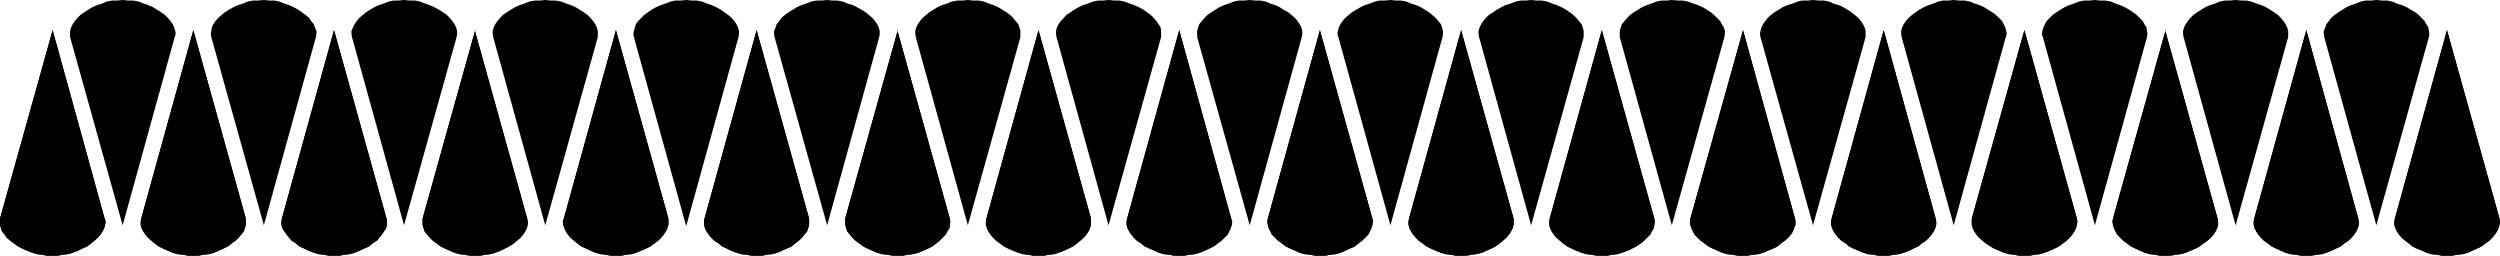
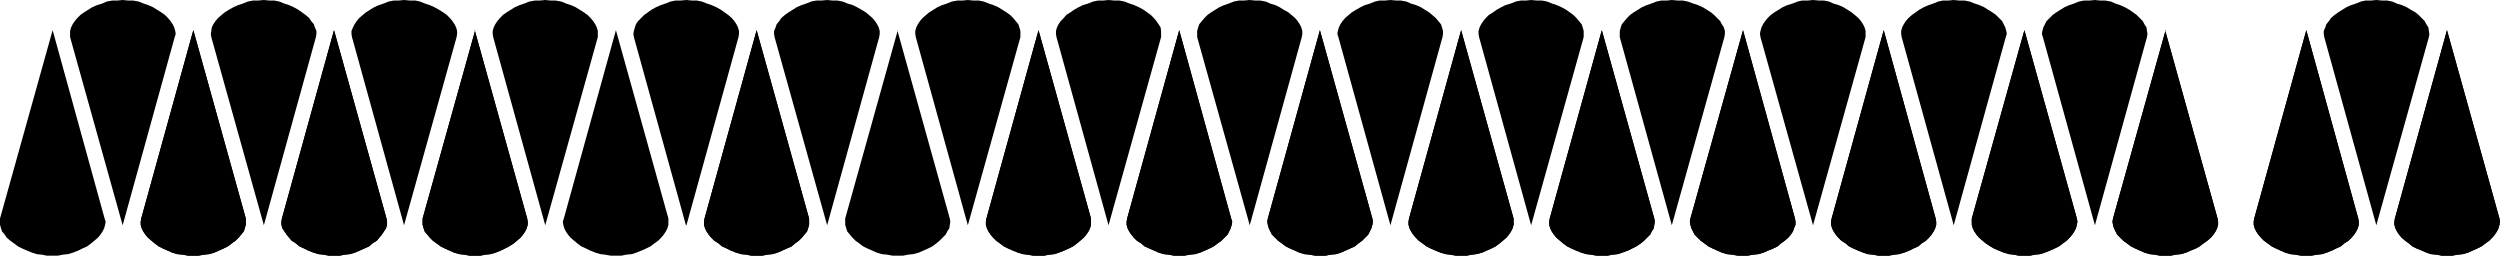
<svg xmlns="http://www.w3.org/2000/svg" xmlns:ns1="http://sodipodi.sourceforge.net/DTD/sodipodi-0.dtd" xmlns:ns2="http://www.inkscape.org/namespaces/inkscape" version="1.0" width="207.387mm" height="21.209mm" id="svg53" ns1:docname="Border 119.wmf">
  <ns1:namedview id="namedview53" pagecolor="#ffffff" bordercolor="#000000" borderopacity="0.25" ns2:showpageshadow="2" ns2:pageopacity="0.0" ns2:pagecheckerboard="0" ns2:deskcolor="#d1d1d1" ns2:document-units="mm" />
  <defs id="defs1">
    <pattern id="WMFhbasepattern" patternUnits="userSpaceOnUse" width="6" height="6" x="0" y="0" />
  </defs>
-   <path style="fill:#000000;fill-opacity:1;fill-rule:evenodd;stroke:none" d="m 16.481,9.374 16.32,59.152 0.323,0.97 -0.162,0.97 -0.323,1.131 -0.485,0.97 -0.646,0.97 -0.808,0.97 -1.131,0.97 -0.969,0.808 -1.293,0.97 -1.454,0.646 -1.293,0.646 -1.616,0.646 -1.616,0.485 -1.616,0.162 -1.616,0.323 H 16.481 14.704 L 13.088,79.838 11.472,79.677 10.018,79.192 8.402,78.545 6.948,77.899 5.655,77.253 4.363,76.283 3.232,75.475 2.101,74.505 1.454,73.535 0.646,72.566 0.323,71.596 0,70.465 V 69.495 68.525 L 16.481,9.535 v 0 z" id="path1" />
  <path style="fill:#000000;fill-opacity:1;fill-rule:evenodd;stroke:none" d="M 60.593,9.374 77.074,68.525 v 0.97 0.97 l -0.323,1.131 -0.323,0.97 -0.808,0.97 -0.808,0.97 -0.969,0.97 -1.131,0.808 -1.293,0.97 -1.293,0.646 -1.454,0.646 -1.454,0.646 -1.616,0.485 -1.616,0.162 -1.777,0.323 H 60.593 58.977 L 57.361,79.838 55.584,79.677 53.968,79.192 52.514,78.545 51.059,77.899 49.767,77.253 48.474,76.283 47.505,75.475 46.374,74.505 45.566,73.535 44.919,72.566 44.435,71.596 44.111,70.465 v -0.97 l 0.162,-0.97 16.32,-58.99 v 0 z" id="path2" />
  <path style="fill:#000000;fill-opacity:1;fill-rule:evenodd;stroke:none" d="m 104.704,9.374 16.481,59.152 0.162,0.97 v 0.97 l -0.323,1.131 -0.646,0.97 -0.646,0.97 -0.808,0.97 -0.808,0.97 -1.293,0.808 -1.131,0.97 -1.454,0.646 -1.454,0.646 -1.454,0.646 -1.616,0.485 -1.616,0.162 -1.616,0.323 H 104.704 103.088 L 101.472,79.838 99.857,79.677 98.241,79.192 96.625,78.545 95.332,77.899 93.878,77.253 92.747,76.283 91.454,75.475 90.647,74.505 89.839,73.535 89.192,72.566 88.546,71.596 88.223,70.465 V 69.495 L 88.384,68.525 104.704,9.535 v 0 z" id="path3" />
  <path style="fill:#000000;fill-opacity:1;fill-rule:evenodd;stroke:none" d="m 148.815,9.374 16.481,59.152 0.162,0.97 v 0.97 l -0.323,1.131 -0.485,0.97 -0.646,0.97 -0.808,0.97 -1.131,0.97 -0.969,0.808 -1.454,0.97 -1.293,0.646 -1.293,0.646 -1.616,0.646 -1.616,0.485 -1.616,0.162 -1.616,0.323 h -1.616 -1.777 l -1.616,-0.323 -1.616,-0.162 -1.616,-0.485 -1.454,-0.646 -1.454,-0.646 -1.293,-0.646 -1.293,-0.97 -1.131,-0.808 -0.969,-0.97 -0.808,-0.97 -0.808,-0.97 -0.323,-0.97 -0.323,-1.131 V 69.495 68.525 L 148.977,9.535 v 0 z" id="path4" />
-   <path style="fill:#000000;fill-opacity:1;fill-rule:evenodd;stroke:none" d="m 193.088,9.374 16.481,59.152 v 0.97 0.97 l -0.323,1.131 -0.485,0.97 -0.646,0.97 -0.808,0.97 -0.969,0.97 -1.131,0.808 -1.293,0.97 -1.293,0.646 -1.454,0.646 -1.616,0.646 -1.454,0.485 -1.777,0.162 -1.454,0.323 h -1.777 -1.616 l -1.777,-0.323 -1.454,-0.162 -1.616,-0.485 -1.616,-0.646 -1.293,-0.646 -1.454,-0.646 -1.293,-0.97 -0.969,-0.808 -1.131,-0.97 -0.808,-0.97 -0.646,-0.97 -0.485,-0.97 -0.323,-1.131 -0.162,-0.97 0.323,-0.97 16.32,-58.99 v 0 z" id="path5" />
  <path style="fill:#000000;fill-opacity:1;fill-rule:evenodd;stroke:none" d="m 237.2,9.374 16.481,59.152 v 0.97 0.97 l -0.323,1.131 -0.323,0.97 -0.808,0.97 -0.808,0.97 -0.969,0.97 -1.131,0.808 -1.131,0.97 -1.454,0.646 -1.454,0.646 -1.454,0.646 -1.616,0.485 -1.616,0.162 -1.616,0.323 h -1.777 -1.616 l -1.616,-0.323 -1.616,-0.162 -1.616,-0.485 -1.616,-0.646 -1.293,-0.646 -1.454,-0.646 -1.131,-0.97 -1.293,-0.808 -0.969,-0.97 -0.808,-0.97 -0.646,-0.97 -0.485,-0.97 -0.323,-1.131 v -0.97 l 0.162,-0.97 16.32,-58.99 v 0 z" id="path6" />
  <path style="fill:#000000;fill-opacity:1;fill-rule:evenodd;stroke:none" d="m 281.311,9.374 16.481,59.152 0.162,0.97 -0.162,0.97 -0.162,1.131 -0.646,0.97 -0.485,0.97 -0.969,0.97 -0.969,0.97 -0.969,0.808 -1.293,0.97 -1.293,0.646 -1.454,0.646 -1.454,0.646 -1.777,0.485 -1.616,0.162 -1.616,0.323 h -1.616 -1.616 l -1.777,-0.323 -1.616,-0.162 -1.616,-0.485 -1.454,-0.646 -1.454,-0.646 -1.293,-0.646 -1.293,-0.97 -1.131,-0.808 -0.969,-0.97 -0.808,-0.97 -0.808,-0.97 -0.323,-0.97 -0.323,-1.131 V 69.495 68.525 L 281.473,9.535 v 0 z" id="path7" />
  <path style="fill:#000000;fill-opacity:1;fill-rule:evenodd;stroke:none" d="m 325.584,9.374 16.481,59.152 v 0.97 0.97 l -0.323,1.131 -0.485,0.97 -0.646,0.97 -0.808,0.97 -1.131,0.97 -0.969,0.808 -1.293,0.97 -1.293,0.646 -1.454,0.646 -1.616,0.646 -1.454,0.485 -1.616,0.162 -1.616,0.323 h -1.777 -1.616 l -1.777,-0.323 -1.454,-0.162 -1.616,-0.485 -1.616,-0.646 -1.454,-0.646 -1.293,-0.646 -1.293,-0.97 -1.131,-0.808 -0.969,-0.97 -0.808,-0.97 -0.646,-0.97 -0.485,-0.97 -0.323,-1.131 v -0.97 l 0.162,-0.97 16.32,-58.99 v 0 z" id="path8" />
  <path style="fill:#000000;fill-opacity:1;fill-rule:evenodd;stroke:none" d="m 369.696,9.374 16.32,59.152 0.323,0.97 -0.162,0.97 -0.323,1.131 -0.485,0.97 -0.485,0.97 -0.969,0.97 -0.969,0.97 -1.131,0.808 -1.293,0.97 -1.293,0.646 -1.454,0.646 -1.454,0.646 -1.616,0.485 -1.616,0.162 -1.777,0.323 h -1.616 -1.616 l -1.616,-0.323 -1.616,-0.162 -1.616,-0.485 -1.454,-0.646 -1.454,-0.646 -1.454,-0.646 -1.131,-0.97 -1.293,-0.808 -0.969,-0.97 -0.808,-0.97 -0.646,-0.97 -0.485,-0.97 -0.323,-1.131 v -0.97 l 0.162,-0.97 16.32,-58.99 v 0 z" id="path9" />
  <path style="fill:#000000;fill-opacity:1;fill-rule:evenodd;stroke:none" d="m 413.807,9.374 16.481,59.152 0.162,0.97 -0.162,0.97 -0.323,1.131 -0.485,0.97 -0.485,0.97 -0.969,0.97 -0.969,0.97 -1.131,0.808 -1.131,0.97 -1.454,0.646 -1.454,0.646 -1.454,0.646 -1.454,0.485 -1.777,0.162 -1.616,0.323 h -1.777 -1.454 l -1.777,-0.323 -1.616,-0.162 -1.616,-0.485 -1.454,-0.646 -1.454,-0.646 -1.293,-0.646 -1.293,-0.97 -1.131,-0.808 -0.969,-0.97 -0.969,-0.97 -0.485,-0.97 -0.485,-0.97 -0.323,-1.131 -0.162,-0.97 0.162,-0.97 16.32,-58.99 v 0 z" id="path10" />
  <path style="fill:#000000;fill-opacity:1;fill-rule:evenodd;stroke:none" d="m 458.08,9.374 16.481,59.152 v 0.97 0.97 l -0.323,1.131 -0.485,0.97 -0.646,0.97 -0.808,0.97 -1.131,0.97 -0.969,0.808 -1.293,0.97 -1.293,0.646 -1.454,0.646 -1.454,0.646 -1.777,0.485 -1.454,0.162 -1.616,0.323 h -1.777 -1.616 l -1.777,-0.323 -1.454,-0.162 -1.616,-0.485 -1.616,-0.646 -1.454,-0.646 -1.293,-0.646 -1.293,-0.97 -1.131,-0.808 -0.969,-0.97 -0.808,-0.97 -0.646,-0.97 -0.485,-0.97 -0.323,-1.131 v -0.97 l 0.162,-0.97 16.32,-58.99 v 0 z" id="path11" />
  <path style="fill:#000000;fill-opacity:1;fill-rule:evenodd;stroke:none" d="m 502.191,9.374 16.481,59.152 0.162,0.97 -0.162,0.97 -0.162,1.131 -0.646,0.97 -0.485,0.97 -0.969,0.97 -0.969,0.97 -0.969,0.808 -1.454,0.97 -1.293,0.646 -1.293,0.646 -1.777,0.646 -1.454,0.485 -1.616,0.162 -1.616,0.323 h -1.777 -1.616 l -1.777,-0.323 -1.454,-0.162 -1.616,-0.485 -1.616,-0.646 -1.454,-0.646 -1.293,-0.646 -1.293,-0.97 -0.969,-0.808 -1.131,-0.97 -0.808,-0.97 -0.646,-0.97 -0.485,-0.97 -0.323,-1.131 v -0.97 l 0.162,-0.97 16.32,-58.99 v 0 z" id="path12" />
  <path style="fill:#000000;fill-opacity:1;fill-rule:evenodd;stroke:none" d="m 546.464,9.374 16.32,59.152 0.162,0.97 v 0.97 l -0.485,1.131 -0.323,0.97 -0.646,0.97 -0.808,0.97 -1.131,0.97 -1.131,0.808 -1.131,0.97 -1.293,0.646 -1.616,0.646 -1.454,0.646 -1.616,0.485 -1.616,0.162 -1.777,0.323 h -1.454 -1.616 l -1.777,-0.323 -1.616,-0.162 -1.616,-0.485 -1.454,-0.646 -1.454,-0.646 -1.293,-0.646 -1.293,-0.97 -1.131,-0.808 -0.969,-0.97 -0.969,-0.97 -0.485,-0.97 -0.485,-0.97 -0.323,-1.131 -0.162,-0.97 0.162,-0.97 16.481,-58.99 v 0 z" id="path13" />
  <path style="fill:#000000;fill-opacity:1;fill-rule:evenodd;stroke:none" d="m 590.576,9.374 16.32,59.152 0.162,0.97 v 0.97 l -0.323,1.131 -0.485,0.97 -0.646,0.97 -0.808,0.97 -0.969,0.97 -1.293,0.808 -1.131,0.97 -1.454,0.646 -1.293,0.646 -1.616,0.646 -1.616,0.485 -1.454,0.162 -1.777,0.323 h -1.616 -1.616 l -1.777,-0.323 -1.616,-0.162 -1.454,-0.485 -1.616,-0.646 -1.454,-0.646 -1.293,-0.646 -1.131,-0.97 -1.293,-0.808 -0.969,-0.97 -0.808,-0.97 -0.646,-0.97 -0.485,-0.97 -0.323,-1.131 v -0.97 l 0.162,-0.97 16.32,-58.99 v 0 z" id="path14" />
  <path style="fill:#000000;fill-opacity:1;fill-rule:evenodd;stroke:none" d="m 634.687,9.374 16.481,59.152 0.162,0.97 -0.162,0.97 -0.323,1.131 -0.485,0.97 -0.646,0.97 -0.808,0.97 -0.969,0.97 -1.131,0.808 -1.293,0.97 -1.293,0.646 -1.454,0.646 -1.616,0.646 -1.454,0.485 -1.616,0.162 -1.616,0.323 h -1.777 -1.777 l -1.454,-0.323 -1.616,-0.162 -1.616,-0.485 -1.616,-0.646 -1.454,-0.646 -1.131,-0.646 -1.454,-0.97 -0.969,-0.808 -1.131,-0.97 -0.808,-0.97 -0.646,-0.97 -0.485,-0.97 -0.323,-1.131 V 69.495 68.525 L 634.687,9.535 v 0 z" id="path15" />
  <path style="fill:#000000;fill-opacity:1;fill-rule:evenodd;stroke:none" d="m 678.799,9.374 16.481,59.152 0.162,0.97 v 0.97 l -0.323,1.131 -0.485,0.97 -0.646,0.97 -0.808,0.97 -1.131,0.97 -1.131,0.808 -1.293,0.97 -1.131,0.646 -1.616,0.646 -1.454,0.646 -1.616,0.485 -1.616,0.162 -1.616,0.323 h -1.616 -1.777 l -1.616,-0.323 -1.616,-0.162 -1.616,-0.485 -1.454,-0.646 -1.454,-0.646 -1.293,-0.646 -1.293,-0.97 -1.131,-0.808 -0.969,-0.97 -0.969,-0.97 -0.485,-0.97 -0.485,-0.97 -0.323,-1.131 -0.162,-0.97 0.162,-0.97 16.481,-58.99 v 0 z" id="path16" />
  <path style="fill:#000000;fill-opacity:1;fill-rule:evenodd;stroke:none" d="m 723.072,9.374 16.32,59.152 0.162,0.97 v 0.97 l -0.323,1.131 -0.485,0.97 -0.646,0.97 -0.808,0.97 -0.969,0.97 -1.293,0.808 -1.131,0.97 -1.454,0.646 -1.293,0.646 -1.616,0.646 -1.454,0.485 -1.616,0.162 -1.777,0.323 h -1.616 -1.616 l -1.777,-0.323 -1.616,-0.162 -1.616,-0.485 -1.454,-0.646 -1.454,-0.646 -1.293,-0.646 -1.293,-0.97 -1.131,-0.808 -0.969,-0.97 -0.808,-0.97 -0.646,-0.97 -0.485,-0.97 -0.323,-1.131 v -0.97 l 0.162,-0.97 16.32,-58.99 v 0 z" id="path17" />
  <path style="fill:#000000;fill-opacity:1;fill-rule:evenodd;stroke:none" d="m 767.183,9.374 16.481,59.152 0.162,0.97 -0.162,0.97 -0.323,1.131 -0.485,0.97 -0.646,0.97 -0.808,0.97 -0.969,0.97 -1.131,0.808 -1.293,0.97 -1.293,0.646 -1.454,0.646 -1.454,0.646 -1.616,0.485 -1.616,0.162 -1.777,0.323 h -1.616 -1.616 l -1.616,-0.323 -1.777,-0.162 -1.454,-0.485 -1.454,-0.646 -1.616,-0.646 -1.293,-0.646 -1.131,-0.97 -1.131,-0.808 -1.131,-0.97 -0.808,-0.97 -0.646,-0.97 -0.485,-0.97 -0.323,-1.131 V 69.495 L 750.863,68.525 767.183,9.535 v 0 z" id="path18" />
  <path style="fill:#000000;fill-opacity:1;fill-rule:evenodd;stroke:none" d="m 16.481,9.374 16.32,59.152 0.323,0.97 -0.162,0.97 -0.323,1.131 -0.485,0.97 -0.646,0.97 -0.808,0.97 -1.131,0.97 -0.969,0.808 -1.293,0.97 -1.454,0.646 -1.293,0.646 -1.616,0.646 -1.616,0.485 -1.616,0.162 -1.616,0.323 H 16.481 14.704 L 13.088,79.838 11.472,79.677 10.018,79.192 8.402,78.545 6.948,77.899 5.655,77.253 4.363,76.283 3.232,75.475 2.101,74.505 1.454,73.535 0.646,72.566 0.323,71.596 0,70.465 V 69.495 68.525 L 16.481,9.535 v 0 z" id="path19" />
  <path style="fill:#000000;fill-opacity:1;fill-rule:evenodd;stroke:none" d="M 60.593,9.374 77.074,68.525 v 0.97 0.97 l -0.323,1.131 -0.323,0.97 -0.808,0.97 -0.808,0.97 -0.969,0.97 -1.131,0.808 -1.293,0.97 -1.293,0.646 -1.454,0.646 -1.454,0.646 -1.616,0.485 -1.616,0.162 -1.777,0.323 H 60.593 58.977 L 57.361,79.838 55.584,79.677 53.968,79.192 52.514,78.545 51.059,77.899 49.767,77.253 48.474,76.283 47.505,75.475 46.374,74.505 45.566,73.535 44.919,72.566 44.435,71.596 44.111,70.465 v -0.97 l 0.162,-0.97 16.32,-58.99 v 0 z" id="path20" />
  <path style="fill:#000000;fill-opacity:1;fill-rule:evenodd;stroke:none" d="m 104.704,9.374 16.481,59.152 0.162,0.97 v 0.97 l -0.323,1.131 -0.646,0.97 -0.646,0.97 -0.808,0.97 -0.808,0.97 -1.293,0.808 -1.131,0.97 -1.454,0.646 -1.454,0.646 -1.454,0.646 -1.616,0.485 -1.616,0.162 -1.616,0.323 H 104.704 103.088 L 101.472,79.838 99.857,79.677 98.241,79.192 96.625,78.545 95.332,77.899 93.878,77.253 92.747,76.283 91.454,75.475 90.647,74.505 89.839,73.535 89.192,72.566 88.546,71.596 88.223,70.465 V 69.495 L 88.384,68.525 104.704,9.535 v 0 z" id="path21" />
  <path style="fill:#000000;fill-opacity:1;fill-rule:evenodd;stroke:none" d="m 148.815,9.374 16.481,59.152 0.162,0.97 v 0.97 l -0.323,1.131 -0.485,0.97 -0.646,0.97 -0.808,0.97 -1.131,0.97 -0.969,0.808 -1.454,0.97 -1.293,0.646 -1.293,0.646 -1.616,0.646 -1.616,0.485 -1.616,0.162 -1.616,0.323 h -1.616 -1.777 l -1.616,-0.323 -1.616,-0.162 -1.616,-0.485 -1.454,-0.646 -1.454,-0.646 -1.293,-0.646 -1.293,-0.97 -1.131,-0.808 -0.969,-0.97 -0.808,-0.97 -0.808,-0.97 -0.323,-0.97 -0.323,-1.131 V 69.495 68.525 L 148.977,9.535 v 0 z" id="path22" />
  <path style="fill:#000000;fill-opacity:1;fill-rule:evenodd;stroke:none" d="m 193.088,9.374 16.481,59.152 v 0.97 0.97 l -0.323,1.131 -0.485,0.97 -0.646,0.97 -0.808,0.97 -0.969,0.97 -1.131,0.808 -1.293,0.97 -1.293,0.646 -1.454,0.646 -1.616,0.646 -1.454,0.485 -1.777,0.162 -1.454,0.323 h -1.777 -1.616 l -1.777,-0.323 -1.454,-0.162 -1.616,-0.485 -1.616,-0.646 -1.293,-0.646 -1.454,-0.646 -1.293,-0.97 -0.969,-0.808 -1.131,-0.97 -0.808,-0.97 -0.646,-0.97 -0.485,-0.97 -0.323,-1.131 -0.162,-0.97 0.323,-0.97 16.32,-58.99 v 0 z" id="path23" />
  <path style="fill:#000000;fill-opacity:1;fill-rule:evenodd;stroke:none" d="m 237.2,9.374 16.481,59.152 v 0.97 0.97 l -0.323,1.131 -0.323,0.97 -0.808,0.97 -0.808,0.97 -0.969,0.97 -1.131,0.808 -1.131,0.97 -1.454,0.646 -1.454,0.646 -1.454,0.646 -1.616,0.485 -1.616,0.162 -1.616,0.323 h -1.777 -1.616 l -1.616,-0.323 -1.616,-0.162 -1.616,-0.485 -1.616,-0.646 -1.293,-0.646 -1.454,-0.646 -1.131,-0.97 -1.293,-0.808 -0.969,-0.97 -0.808,-0.97 -0.646,-0.97 -0.485,-0.97 -0.323,-1.131 v -0.97 l 0.162,-0.97 16.32,-58.99 v 0 z" id="path24" />
-   <path style="fill:#000000;fill-opacity:1;fill-rule:evenodd;stroke:none" d="m 281.311,9.374 16.481,59.152 0.162,0.97 -0.162,0.97 -0.162,1.131 -0.646,0.97 -0.485,0.97 -0.969,0.97 -0.969,0.97 -0.969,0.808 -1.293,0.97 -1.293,0.646 -1.454,0.646 -1.454,0.646 -1.777,0.485 -1.616,0.162 -1.616,0.323 h -1.616 -1.616 l -1.777,-0.323 -1.616,-0.162 -1.616,-0.485 -1.454,-0.646 -1.454,-0.646 -1.293,-0.646 -1.293,-0.97 -1.131,-0.808 -0.969,-0.97 -0.808,-0.97 -0.808,-0.97 -0.323,-0.97 -0.323,-1.131 V 69.495 68.525 L 281.473,9.535 v 0 z" id="path25" />
  <path style="fill:#000000;fill-opacity:1;fill-rule:evenodd;stroke:none" d="m 325.584,9.374 16.481,59.152 v 0.97 0.97 l -0.323,1.131 -0.485,0.97 -0.646,0.97 -0.808,0.97 -1.131,0.97 -0.969,0.808 -1.293,0.97 -1.293,0.646 -1.454,0.646 -1.616,0.646 -1.454,0.485 -1.616,0.162 -1.616,0.323 h -1.777 -1.616 l -1.777,-0.323 -1.454,-0.162 -1.616,-0.485 -1.616,-0.646 -1.454,-0.646 -1.293,-0.646 -1.293,-0.97 -1.131,-0.808 -0.969,-0.97 -0.808,-0.97 -0.646,-0.97 -0.485,-0.97 -0.323,-1.131 v -0.97 l 0.162,-0.97 16.32,-58.99 v 0 z" id="path26" />
  <path style="fill:#000000;fill-opacity:1;fill-rule:evenodd;stroke:none" d="m 369.696,9.374 16.32,59.152 0.323,0.97 -0.162,0.97 -0.323,1.131 -0.485,0.97 -0.485,0.97 -0.969,0.97 -0.969,0.97 -1.131,0.808 -1.293,0.97 -1.293,0.646 -1.454,0.646 -1.454,0.646 -1.616,0.485 -1.616,0.162 -1.777,0.323 h -1.616 -1.616 l -1.616,-0.323 -1.616,-0.162 -1.616,-0.485 -1.454,-0.646 -1.454,-0.646 -1.454,-0.646 -1.131,-0.97 -1.293,-0.808 -0.969,-0.97 -0.808,-0.97 -0.646,-0.97 -0.485,-0.97 -0.323,-1.131 v -0.97 l 0.162,-0.97 16.32,-58.99 v 0 z" id="path27" />
  <path style="fill:#000000;fill-opacity:1;fill-rule:evenodd;stroke:none" d="m 413.807,9.374 16.481,59.152 0.162,0.97 -0.162,0.97 -0.323,1.131 -0.485,0.97 -0.485,0.97 -0.969,0.97 -0.969,0.97 -1.131,0.808 -1.131,0.97 -1.454,0.646 -1.454,0.646 -1.454,0.646 -1.454,0.485 -1.777,0.162 -1.616,0.323 h -1.777 -1.454 l -1.777,-0.323 -1.616,-0.162 -1.616,-0.485 -1.454,-0.646 -1.454,-0.646 -1.293,-0.646 -1.293,-0.97 -1.131,-0.808 -0.969,-0.97 -0.969,-0.97 -0.485,-0.97 -0.485,-0.97 -0.323,-1.131 -0.162,-0.97 0.162,-0.97 16.32,-58.99 v 0 z" id="path28" />
  <path style="fill:#000000;fill-opacity:1;fill-rule:evenodd;stroke:none" d="m 458.08,9.374 16.481,59.152 v 0.97 0.97 l -0.323,1.131 -0.485,0.97 -0.646,0.97 -0.808,0.97 -1.131,0.97 -0.969,0.808 -1.293,0.97 -1.293,0.646 -1.454,0.646 -1.454,0.646 -1.777,0.485 -1.454,0.162 -1.616,0.323 h -1.777 -1.616 l -1.777,-0.323 -1.454,-0.162 -1.616,-0.485 -1.616,-0.646 -1.454,-0.646 -1.293,-0.646 -1.293,-0.97 -1.131,-0.808 -0.969,-0.97 -0.808,-0.97 -0.646,-0.97 -0.485,-0.97 -0.323,-1.131 v -0.97 l 0.162,-0.97 16.32,-58.99 v 0 z" id="path29" />
  <path style="fill:#000000;fill-opacity:1;fill-rule:evenodd;stroke:none" d="m 502.191,9.374 16.481,59.152 0.162,0.97 -0.162,0.97 -0.162,1.131 -0.646,0.97 -0.485,0.97 -0.969,0.97 -0.969,0.97 -0.969,0.808 -1.454,0.97 -1.293,0.646 -1.293,0.646 -1.777,0.646 -1.454,0.485 -1.616,0.162 -1.616,0.323 h -1.777 -1.616 l -1.777,-0.323 -1.454,-0.162 -1.616,-0.485 -1.616,-0.646 -1.454,-0.646 -1.293,-0.646 -1.293,-0.97 -0.969,-0.808 -1.131,-0.97 -0.808,-0.97 -0.646,-0.97 -0.485,-0.97 -0.323,-1.131 v -0.97 l 0.162,-0.97 16.32,-58.99 v 0 z" id="path30" />
  <path style="fill:#000000;fill-opacity:1;fill-rule:evenodd;stroke:none" d="m 546.464,9.374 16.32,59.152 0.162,0.97 v 0.97 l -0.485,1.131 -0.323,0.97 -0.646,0.97 -0.808,0.97 -1.131,0.97 -1.131,0.808 -1.131,0.97 -1.293,0.646 -1.616,0.646 -1.454,0.646 -1.616,0.485 -1.616,0.162 -1.777,0.323 h -1.454 -1.616 l -1.777,-0.323 -1.616,-0.162 -1.616,-0.485 -1.454,-0.646 -1.454,-0.646 -1.293,-0.646 -1.293,-0.97 -1.131,-0.808 -0.969,-0.97 -0.969,-0.97 -0.485,-0.97 -0.485,-0.97 -0.323,-1.131 -0.162,-0.97 0.162,-0.97 16.481,-58.99 v 0 z" id="path31" />
  <path style="fill:#000000;fill-opacity:1;fill-rule:evenodd;stroke:none" d="m 590.576,9.374 16.32,59.152 0.162,0.97 v 0.97 l -0.323,1.131 -0.485,0.97 -0.646,0.97 -0.808,0.97 -0.969,0.97 -1.293,0.808 -1.131,0.97 -1.454,0.646 -1.293,0.646 -1.616,0.646 -1.616,0.485 -1.454,0.162 -1.777,0.323 h -1.616 -1.616 l -1.777,-0.323 -1.616,-0.162 -1.454,-0.485 -1.616,-0.646 -1.454,-0.646 -1.293,-0.646 -1.131,-0.97 -1.293,-0.808 -0.969,-0.97 -0.808,-0.97 -0.646,-0.97 -0.485,-0.97 -0.323,-1.131 v -0.97 l 0.162,-0.97 16.32,-58.99 v 0 z" id="path32" />
  <path style="fill:#000000;fill-opacity:1;fill-rule:evenodd;stroke:none" d="m 634.687,9.374 16.481,59.152 0.162,0.97 -0.162,0.97 -0.323,1.131 -0.485,0.97 -0.646,0.97 -0.808,0.97 -0.969,0.97 -1.131,0.808 -1.293,0.97 -1.293,0.646 -1.454,0.646 -1.616,0.646 -1.454,0.485 -1.616,0.162 -1.616,0.323 h -1.777 -1.777 l -1.454,-0.323 -1.616,-0.162 -1.616,-0.485 -1.616,-0.646 -1.454,-0.646 -1.131,-0.646 -1.454,-0.97 -0.969,-0.808 -1.131,-0.97 -0.808,-0.97 -0.646,-0.97 -0.485,-0.97 -0.323,-1.131 V 69.495 68.525 L 634.687,9.535 v 0 z" id="path33" />
  <path style="fill:#000000;fill-opacity:1;fill-rule:evenodd;stroke:none" d="m 678.799,9.374 16.481,59.152 0.162,0.97 v 0.97 l -0.323,1.131 -0.485,0.97 -0.646,0.97 -0.808,0.97 -1.131,0.97 -1.131,0.808 -1.293,0.97 -1.131,0.646 -1.616,0.646 -1.454,0.646 -1.616,0.485 -1.616,0.162 -1.616,0.323 h -1.616 -1.777 l -1.616,-0.323 -1.616,-0.162 -1.616,-0.485 -1.454,-0.646 -1.454,-0.646 -1.293,-0.646 -1.293,-0.97 -1.131,-0.808 -0.969,-0.97 -0.969,-0.97 -0.485,-0.97 -0.485,-0.97 -0.323,-1.131 -0.162,-0.97 0.162,-0.97 16.481,-58.99 v 0 z" id="path34" />
  <path style="fill:#000000;fill-opacity:1;fill-rule:evenodd;stroke:none" d="m 723.072,9.374 16.32,59.152 0.162,0.97 v 0.97 l -0.323,1.131 -0.485,0.97 -0.646,0.97 -0.808,0.97 -0.969,0.97 -1.293,0.808 -1.131,0.97 -1.454,0.646 -1.293,0.646 -1.616,0.646 -1.454,0.485 -1.616,0.162 -1.777,0.323 h -1.616 -1.616 l -1.777,-0.323 -1.616,-0.162 -1.616,-0.485 -1.454,-0.646 -1.454,-0.646 -1.293,-0.646 -1.293,-0.97 -1.131,-0.808 -0.969,-0.97 -0.808,-0.97 -0.646,-0.97 -0.485,-0.97 -0.323,-1.131 v -0.97 l 0.162,-0.97 16.32,-58.99 v 0 z" id="path35" />
  <path style="fill:#000000;fill-opacity:1;fill-rule:evenodd;stroke:none" d="m 767.183,9.374 16.481,59.152 0.162,0.97 -0.162,0.97 -0.323,1.131 -0.485,0.97 -0.646,0.97 -0.808,0.97 -0.969,0.97 -1.131,0.808 -1.293,0.97 -1.293,0.646 -1.454,0.646 -1.454,0.646 -1.616,0.485 -1.616,0.162 -1.777,0.323 h -1.616 -1.616 l -1.616,-0.323 -1.777,-0.162 -1.454,-0.485 -1.454,-0.646 -1.616,-0.646 -1.293,-0.646 -1.131,-0.97 -1.131,-0.808 -1.131,-0.97 -0.808,-0.97 -0.646,-0.97 -0.485,-0.97 -0.323,-1.131 V 69.495 L 750.863,68.525 767.183,9.535 v 0 z" id="path36" />
  <path style="fill:#000000;fill-opacity:1;fill-rule:evenodd;stroke:none" d="M 38.456,70.626 21.975,11.636 V 10.667 9.697 l 0.323,-1.131 0.485,-0.97 0.646,-0.97 0.808,-0.97 0.969,-0.97 1.131,-0.808 1.293,-0.808 1.293,-0.808 1.454,-0.646 1.616,-0.485 1.454,-0.646 1.777,-0.323 h 1.616 L 38.456,0 40.072,0.162 h 1.616 l 1.777,0.323 1.616,0.646 1.454,0.485 1.454,0.646 1.293,0.808 1.293,0.808 1.131,0.808 0.969,0.97 0.808,0.97 0.646,0.97 0.485,0.97 0.323,1.131 0.162,0.97 -0.323,0.97 -16.32,58.99 z" id="path37" />
  <path style="fill:#000000;fill-opacity:1;fill-rule:evenodd;stroke:none" d="M 82.729,70.626 66.248,11.636 66.086,10.667 66.248,9.697 66.409,8.566 66.894,7.596 67.541,6.626 68.348,5.657 69.48,4.687 70.449,3.879 71.742,3.071 73.196,2.263 74.65,1.616 76.104,1.131 77.72,0.485 79.336,0.162 h 1.616 L 82.729,0 84.345,0.162 h 1.616 l 1.616,0.323 1.616,0.646 1.454,0.485 1.454,0.646 1.454,0.808 1.131,0.808 1.131,0.808 1.131,0.97 0.646,0.97 0.808,0.97 0.323,0.97 0.485,1.131 v 0.97 l -0.162,0.97 -16.32,58.99 z" id="path38" />
  <path style="fill:#000000;fill-opacity:1;fill-rule:evenodd;stroke:none" d="m 126.679,70.626 -16.32,-58.99 -0.162,-0.97 V 9.697 l 0.485,-1.131 0.485,-0.97 0.646,-0.97 0.808,-0.97 1.131,-0.97 0.969,-0.808 1.293,-0.808 1.293,-0.808 1.454,-0.646 1.454,-0.485 1.616,-0.646 1.616,-0.323 h 1.616 L 126.679,0 l 1.777,0.162 h 1.777 l 1.454,0.323 1.616,0.646 1.454,0.485 1.454,0.646 1.454,0.808 1.293,0.808 1.131,0.808 0.969,0.97 0.808,0.97 0.646,0.97 0.485,0.97 0.323,1.131 v 0.97 l -0.162,0.97 -16.481,58.99 z" id="path39" />
  <path style="fill:#000000;fill-opacity:1;fill-rule:evenodd;stroke:none" d="M 170.952,70.626 154.632,11.636 154.471,10.667 V 9.697 l 0.323,-1.131 0.485,-0.97 0.646,-0.97 0.808,-0.97 0.969,-0.97 1.131,-0.808 1.293,-0.808 1.293,-0.808 1.454,-0.646 1.454,-0.485 1.616,-0.646 1.777,-0.323 h 1.616 L 170.952,0 l 1.616,0.162 h 1.616 l 1.777,0.323 1.616,0.646 1.454,0.485 1.454,0.646 1.293,0.808 1.293,0.808 1.131,0.808 0.969,0.97 0.808,0.97 0.646,0.97 0.485,0.97 0.323,1.131 v 0.97 0.97 L 170.952,70.626 Z" id="path40" />
  <path style="fill:#000000;fill-opacity:1;fill-rule:evenodd;stroke:none" d="m 215.063,70.626 -16.32,-58.99 -0.162,-0.97 0.162,-0.97 0.323,-1.131 0.323,-0.97 0.646,-0.97 0.969,-0.97 0.969,-0.97 1.131,-0.808 1.131,-0.808 1.454,-0.808 1.454,-0.646 1.454,-0.485 1.616,-0.646 1.616,-0.323 h 1.616 L 215.225,0 l 1.616,0.162 h 1.616 l 1.616,0.323 1.616,0.646 1.454,0.485 1.454,0.646 1.454,0.808 1.131,0.808 1.131,0.808 1.131,0.97 0.808,0.97 0.646,0.97 0.485,0.97 0.323,1.131 v 0.97 l -0.162,0.97 -16.32,58.99 v 0 z" id="path41" />
  <path style="fill:#000000;fill-opacity:1;fill-rule:evenodd;stroke:none" d="M 259.336,70.626 242.855,11.636 242.694,10.667 V 9.697 l 0.485,-1.131 0.323,-0.97 0.808,-0.97 0.646,-0.97 1.131,-0.97 1.131,-0.808 1.293,-0.808 1.293,-0.808 1.454,-0.646 1.454,-0.485 1.616,-0.646 1.616,-0.323 h 1.616 L 259.336,0 l 1.616,0.162 h 1.616 l 1.616,0.323 1.616,0.646 1.616,0.485 1.293,0.646 1.454,0.808 1.293,0.808 0.969,0.808 1.131,0.97 0.808,0.97 0.646,0.97 0.485,0.97 0.323,1.131 v 0.97 l -0.162,0.97 -16.32,58.99 z" id="path42" />
  <path style="fill:#000000;fill-opacity:1;fill-rule:evenodd;stroke:none" d="M 303.448,70.626 287.128,11.636 286.967,10.667 V 9.697 l 0.323,-1.131 0.485,-0.97 0.646,-0.97 0.808,-0.97 1.131,-0.97 0.969,-0.808 1.293,-0.808 1.293,-0.808 1.454,-0.646 1.454,-0.485 1.616,-0.646 1.777,-0.323 h 1.616 L 303.448,0 l 1.616,0.162 h 1.777 l 1.616,0.323 1.616,0.646 1.454,0.485 1.454,0.646 1.293,0.808 1.293,0.808 1.131,0.808 0.969,0.97 0.808,0.97 0.808,0.97 0.323,0.97 0.323,1.131 v 0.97 0.97 L 303.448,70.626 Z" id="path43" />
  <path style="fill:#000000;fill-opacity:1;fill-rule:evenodd;stroke:none" d="M 347.559,70.626 331.24,11.636 331.078,10.667 V 9.697 l 0.323,-1.131 0.485,-0.97 0.646,-0.97 0.969,-0.97 0.808,-0.97 1.293,-0.808 1.131,-0.808 1.454,-0.808 1.293,-0.646 1.616,-0.485 1.616,-0.646 1.616,-0.323 h 1.616 L 347.559,0 l 1.777,0.162 h 1.616 l 1.616,0.323 1.616,0.646 1.454,0.485 1.454,0.646 1.454,0.808 1.131,0.808 1.131,0.808 0.969,0.97 0.808,0.97 0.646,0.97 0.646,0.97 0.162,1.131 v 0.97 0.97 L 347.559,70.626 Z" id="path44" />
  <path style="fill:#000000;fill-opacity:1;fill-rule:evenodd;stroke:none" d="M 391.832,70.626 375.351,11.636 V 10.667 9.697 l 0.323,-1.131 0.323,-0.97 0.808,-0.97 0.808,-0.97 0.969,-0.97 1.131,-0.808 1.293,-0.808 1.293,-0.808 1.454,-0.646 1.454,-0.485 1.616,-0.646 1.616,-0.323 h 1.616 L 391.832,0 l 1.616,0.162 h 1.616 l 1.777,0.323 1.454,0.646 1.616,0.485 1.293,0.646 1.293,0.808 1.454,0.808 0.969,0.808 1.131,0.97 0.808,0.97 0.646,0.97 0.485,0.97 0.323,1.131 v 0.97 l -0.162,0.97 -16.32,58.99 z" id="path45" />
  <path style="fill:#000000;fill-opacity:1;fill-rule:evenodd;stroke:none" d="m 435.943,70.626 -16.32,-58.99 -0.323,-0.97 0.162,-0.97 0.323,-1.131 0.485,-0.97 0.646,-0.97 0.808,-0.97 1.131,-0.97 0.969,-0.808 1.293,-0.808 1.454,-0.808 1.293,-0.646 1.616,-0.485 1.616,-0.646 1.454,-0.323 h 1.777 L 435.943,0 l 1.777,0.162 h 1.454 l 1.777,0.323 1.454,0.646 1.616,0.485 1.454,0.646 1.293,0.808 1.293,0.808 0.969,0.808 1.131,0.97 0.808,0.97 0.808,0.97 0.323,0.97 0.323,1.131 v 0.97 l -0.162,0.97 -16.32,58.99 z" id="path46" />
  <path style="fill:#000000;fill-opacity:1;fill-rule:evenodd;stroke:none" d="M 480.055,70.626 463.735,11.636 463.574,10.667 V 9.697 l 0.323,-1.131 0.485,-0.97 0.646,-0.97 0.808,-0.97 0.969,-0.97 1.293,-0.808 1.131,-0.808 1.454,-0.808 1.293,-0.646 1.616,-0.485 1.616,-0.646 1.616,-0.323 h 1.616 L 480.055,0 l 1.777,0.162 h 1.616 l 1.616,0.323 1.616,0.646 1.454,0.485 1.454,0.646 1.454,0.808 1.131,0.808 1.131,0.808 0.969,0.97 0.808,0.97 0.808,0.97 0.323,0.97 0.323,1.131 v 0.97 0.97 L 480.055,70.626 Z" id="path47" />
  <path style="fill:#000000;fill-opacity:1;fill-rule:evenodd;stroke:none" d="M 524.166,70.626 507.847,11.636 V 10.667 9.697 l 0.323,-1.131 0.323,-0.97 0.808,-0.97 0.808,-0.97 0.969,-0.97 1.131,-0.808 1.293,-0.808 1.293,-0.808 1.454,-0.646 1.454,-0.485 1.616,-0.646 1.616,-0.323 h 1.777 L 524.166,0 l 1.777,0.162 h 1.616 l 1.616,0.323 1.777,0.646 1.454,0.485 1.454,0.646 1.293,0.808 1.293,0.808 0.969,0.808 0.969,0.97 0.969,0.97 0.485,0.97 0.646,0.97 0.323,1.131 v 0.97 l -0.162,0.97 -16.481,58.99 z" id="path48" />
  <path style="fill:#000000;fill-opacity:1;fill-rule:evenodd;stroke:none" d="m 568.439,70.626 -16.481,-58.99 -0.162,-0.97 0.162,-0.97 0.323,-1.131 0.485,-0.97 0.646,-0.97 0.808,-0.97 0.969,-0.97 1.131,-0.808 1.293,-0.808 1.293,-0.808 1.454,-0.646 1.616,-0.485 1.616,-0.646 1.454,-0.323 h 1.777 L 568.439,0 l 1.777,0.162 h 1.616 l 1.616,0.323 1.454,0.646 1.616,0.485 1.454,0.646 1.293,0.808 1.293,0.808 0.969,0.808 1.131,0.97 0.808,0.97 0.646,0.97 0.485,0.97 0.323,1.131 v 0.97 0.97 L 568.439,70.626 Z" id="path49" />
  <path style="fill:#000000;fill-opacity:1;fill-rule:evenodd;stroke:none" d="M 612.551,70.626 596.231,11.636 596.07,10.667 V 9.697 l 0.323,-1.131 0.485,-0.97 0.646,-0.97 0.808,-0.97 1.131,-0.97 1.131,-0.808 1.131,-0.808 1.454,-0.808 1.454,-0.646 1.454,-0.485 1.616,-0.646 1.454,-0.323 h 1.777 L 612.551,0 l 1.616,0.162 h 1.777 l 1.616,0.323 1.616,0.646 1.454,0.485 1.454,0.646 1.293,0.808 1.293,0.808 1.131,0.808 0.969,0.97 0.969,0.97 0.485,0.97 0.485,0.97 0.323,1.131 0.162,0.97 -0.323,0.97 -16.32,58.99 z" id="path50" />
  <path style="fill:#000000;fill-opacity:1;fill-rule:evenodd;stroke:none" d="m 656.824,70.626 -16.32,-58.99 -0.323,-0.97 0.162,-0.97 0.323,-1.131 0.485,-0.97 0.485,-0.97 0.969,-0.97 0.969,-0.97 1.131,-0.808 1.293,-0.808 1.293,-0.808 1.454,-0.646 1.454,-0.485 1.616,-0.646 1.616,-0.323 h 1.777 L 656.824,0 l 1.616,0.162 h 1.616 l 1.777,0.323 1.454,0.646 1.454,0.485 1.454,0.646 1.454,0.808 1.131,0.808 1.131,0.808 0.969,0.97 0.969,0.97 0.485,0.97 0.646,0.97 0.162,1.131 0.162,0.97 -0.162,0.97 -16.32,58.99 z" id="path51" />
-   <path style="fill:#000000;fill-opacity:1;fill-rule:evenodd;stroke:none" d="M 700.935,70.626 684.615,11.636 684.454,10.667 V 9.697 l 0.323,-1.131 0.485,-0.97 0.646,-0.97 0.808,-0.97 0.969,-0.97 1.131,-0.808 1.293,-0.808 1.293,-0.808 1.454,-0.646 1.616,-0.485 1.454,-0.646 1.616,-0.323 h 1.616 L 700.935,0 l 1.777,0.162 h 1.616 l 1.454,0.323 1.777,0.646 1.454,0.485 1.454,0.646 1.293,0.808 1.293,0.808 1.131,0.808 0.969,0.97 0.808,0.97 0.646,0.97 0.485,0.97 0.323,1.131 v 0.97 0.97 L 700.935,70.626 Z" id="path52" />
  <path style="fill:#000000;fill-opacity:1;fill-rule:evenodd;stroke:none" d="M 745.047,70.626 728.727,11.636 728.565,10.667 V 9.697 l 0.485,-1.131 0.323,-0.97 0.808,-0.97 0.646,-0.97 1.131,-0.97 1.131,-0.808 1.293,-0.808 1.293,-0.808 1.454,-0.646 1.454,-0.485 1.616,-0.646 1.454,-0.323 h 1.777 L 745.047,0 l 1.777,0.162 h 1.616 l 1.616,0.323 1.454,0.646 1.616,0.485 1.454,0.646 1.293,0.808 1.454,0.808 0.969,0.808 0.969,0.97 0.969,0.97 0.485,0.97 0.646,0.97 0.162,1.131 0.162,0.97 -0.162,0.97 -16.481,58.99 z" id="path53" />
</svg>